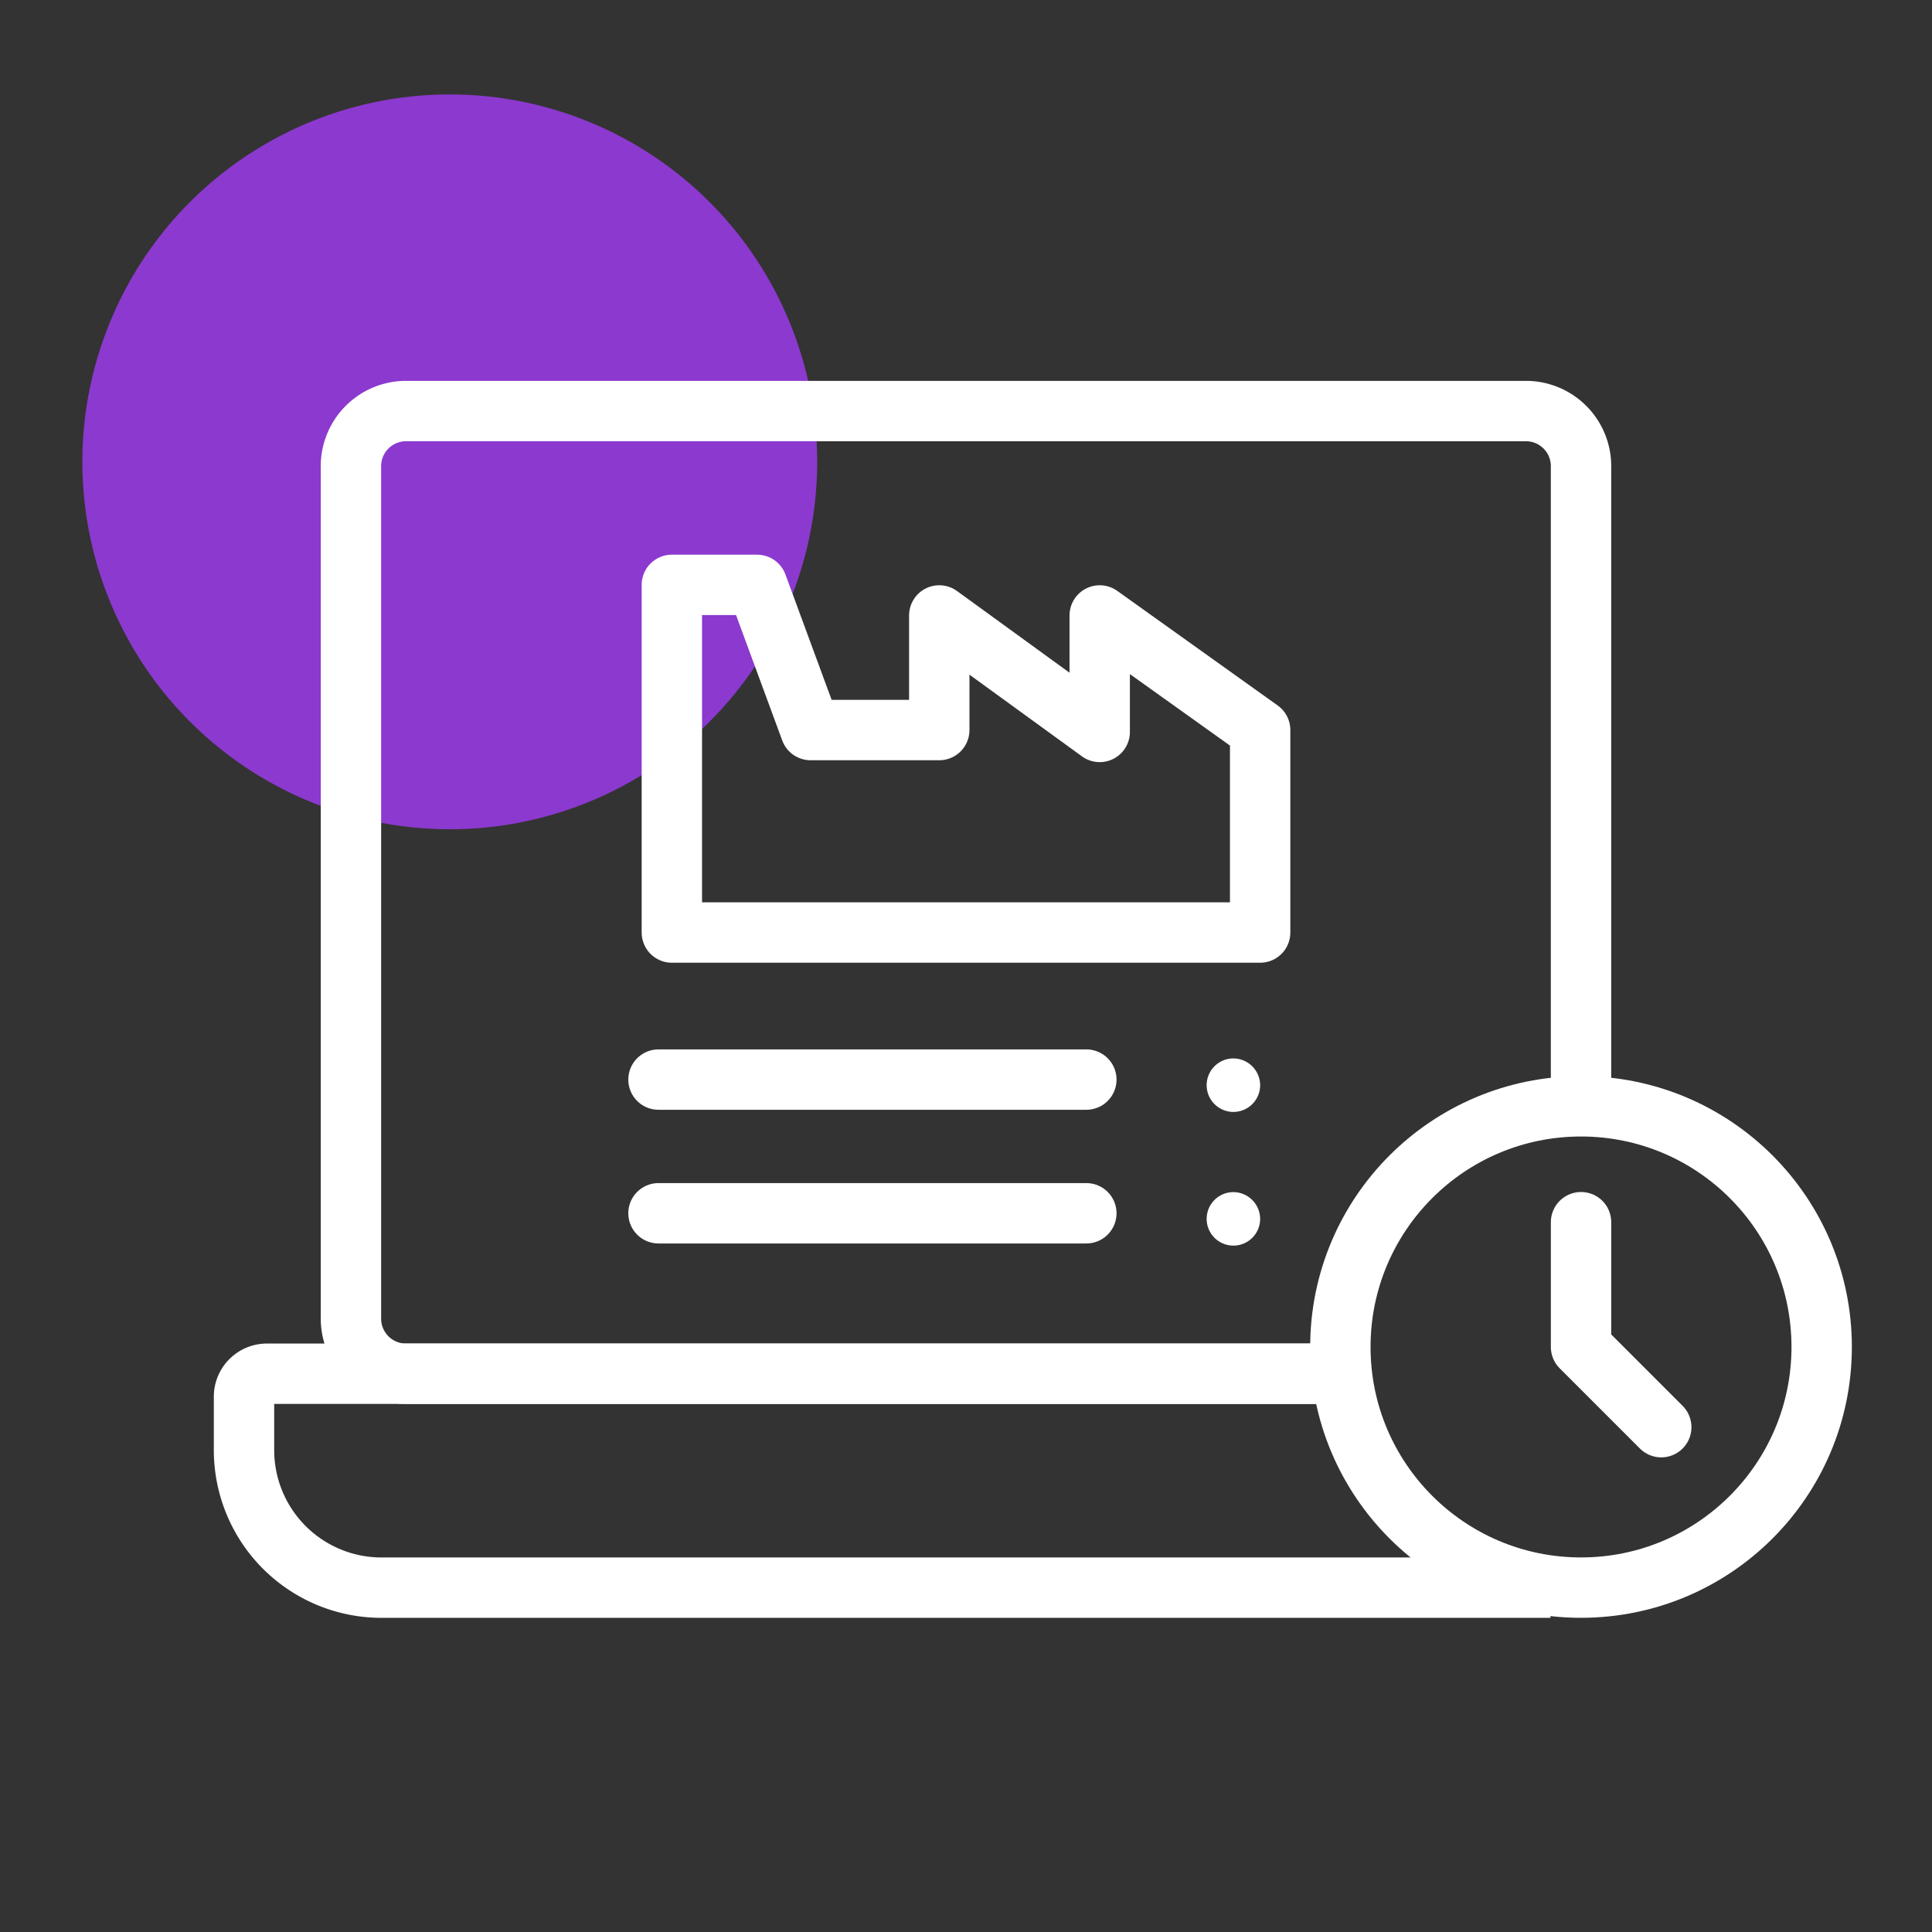
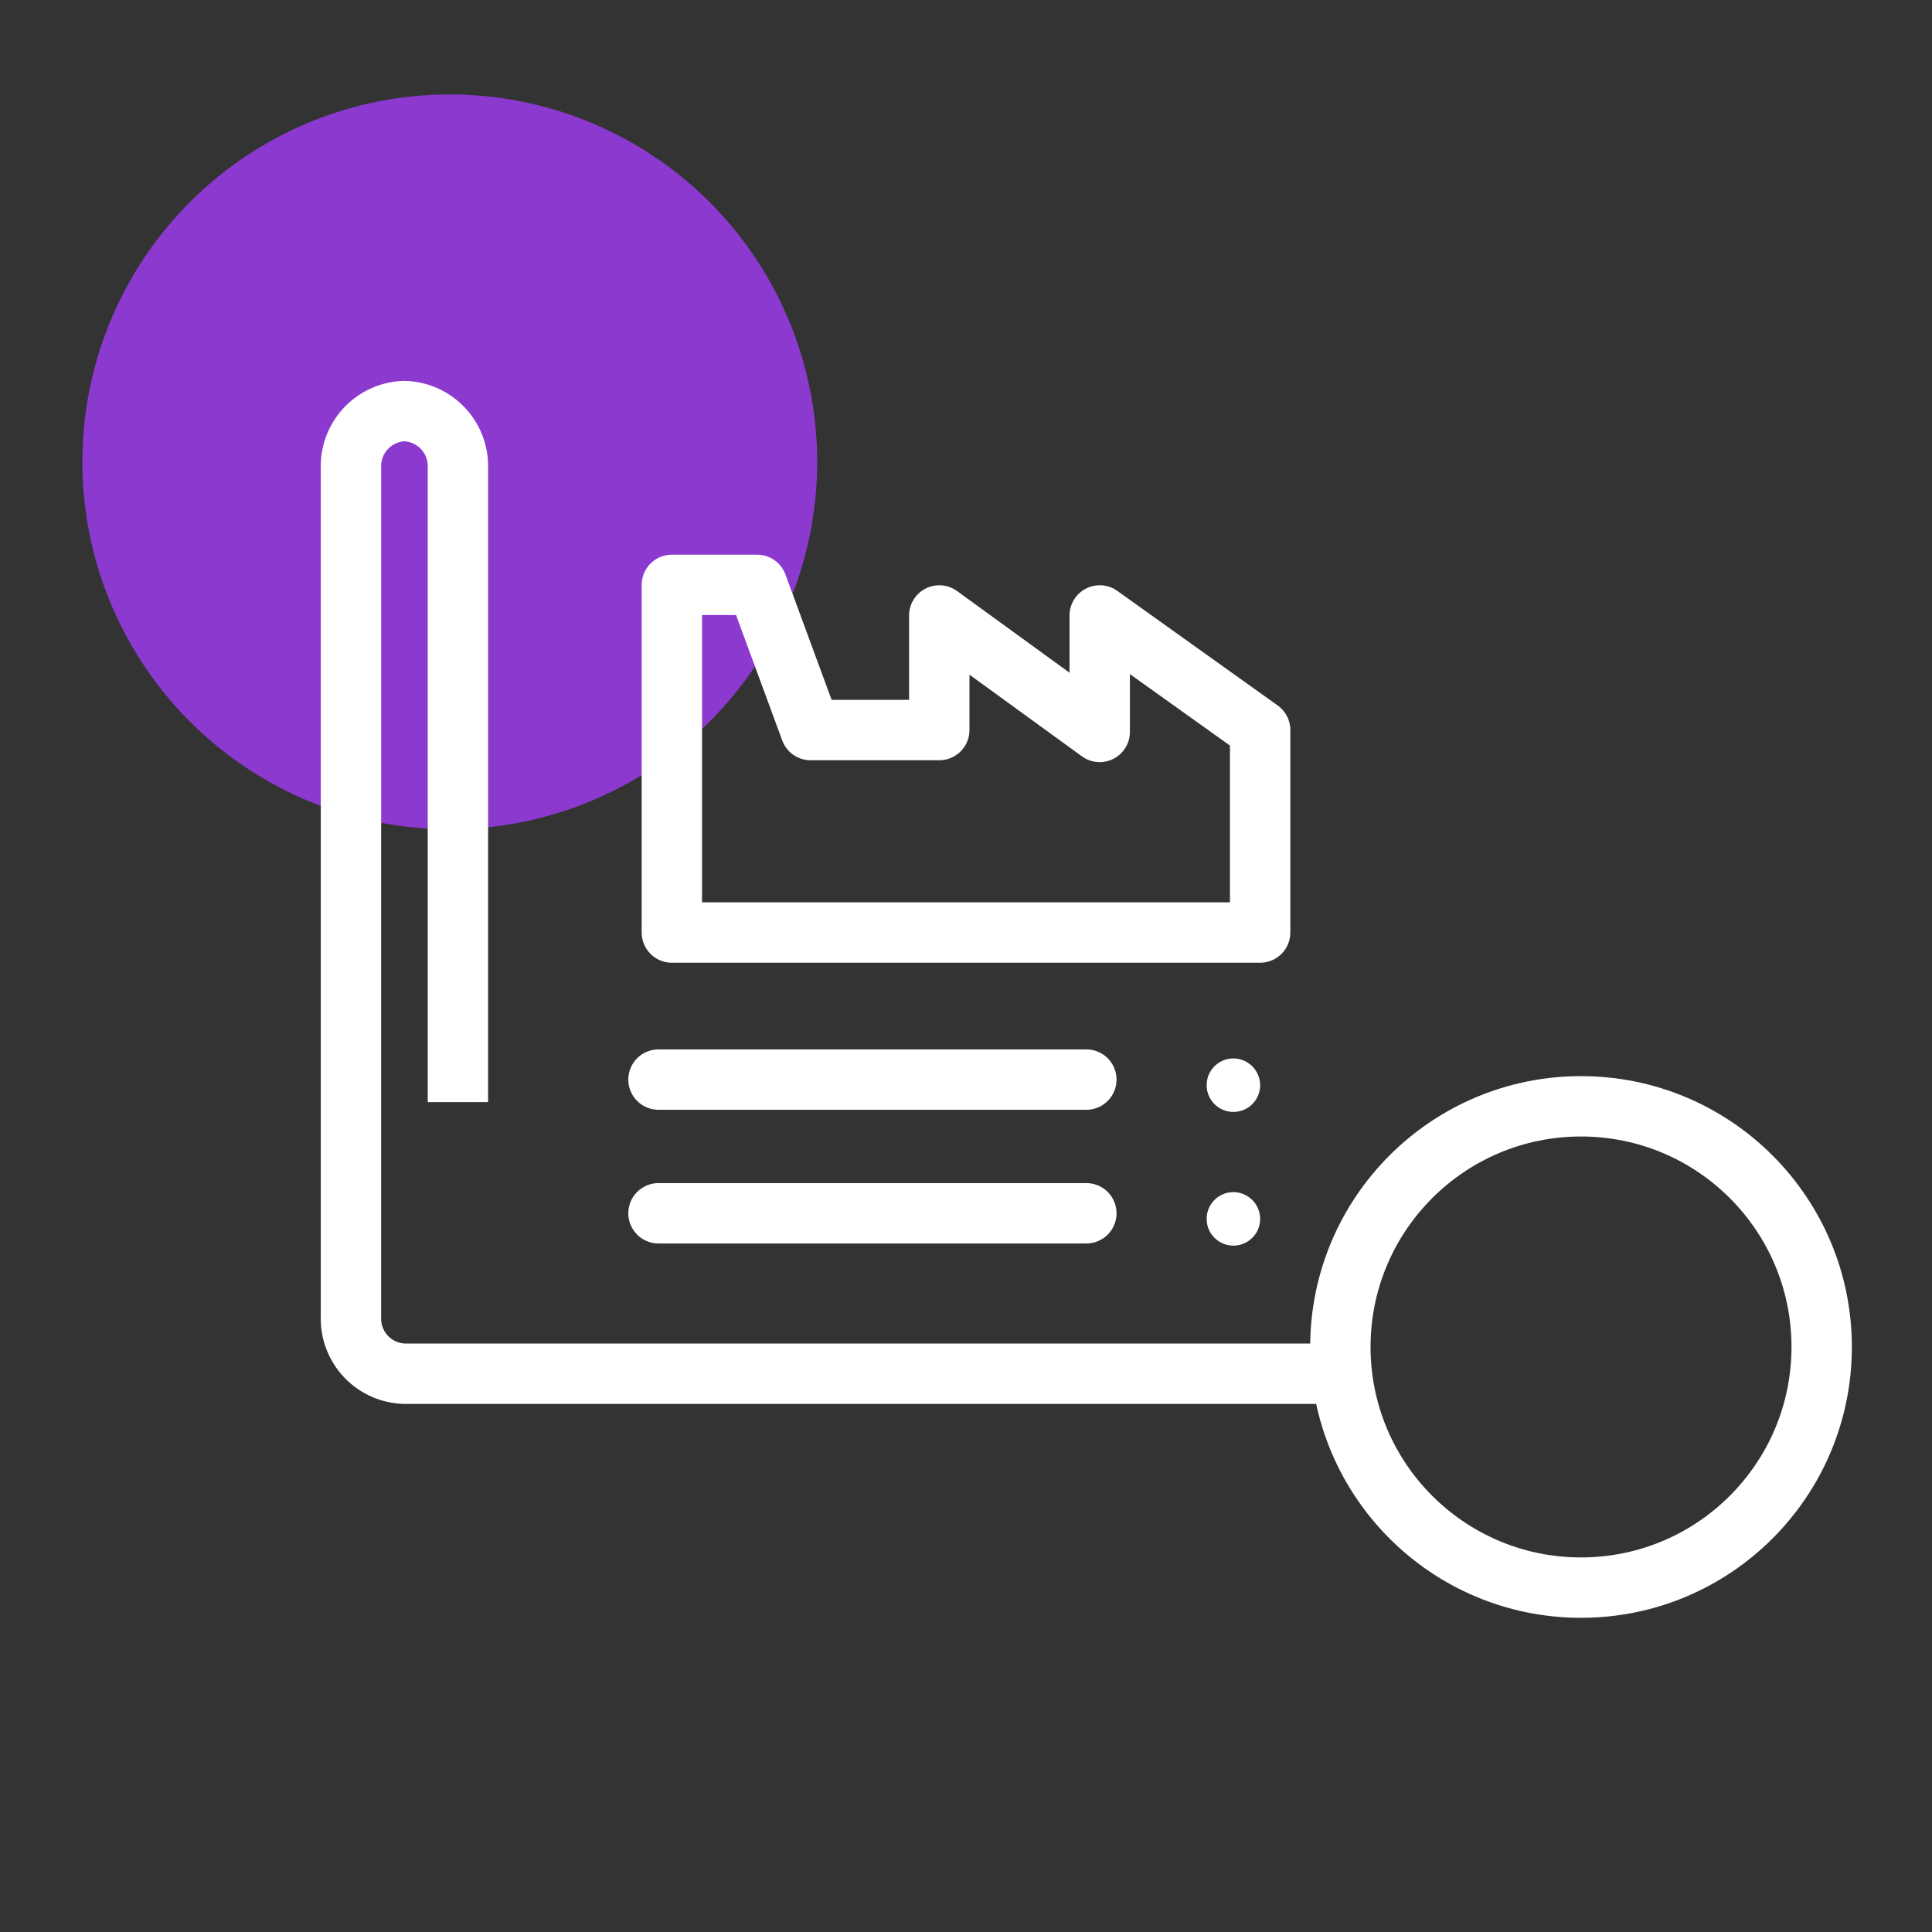
<svg xmlns="http://www.w3.org/2000/svg" width="96" height="96" viewBox="0 0 96 96">
  <rect x="0" y="0" width="96" height="96" fill="#333333" stroke="none" />
  <defs>
    <clipPath id="clip-path">
      <rect id="사각형_5099" data-name="사각형 5099" width="96" height="96" fill="none" />
    </clipPath>
    <clipPath id="clip-path-2">
      <rect id="사각형_5098" data-name="사각형 5098" width="96" height="96" transform="translate(0 -1)" fill="none" />
    </clipPath>
  </defs>
  <g id="icon_SPP" clip-path="url(#clip-path)">
    <g id="그룹_3022" data-name="그룹 3022" transform="translate(0 1)" clip-path="url(#clip-path-2)">
      <g id="그룹_3021" data-name="그룹 3021" transform="translate(0 2)">
        <path id="패스_9707" data-name="패스 9707" d="M76.855,86.7A18.256,18.256,0,1,1,58.6,68.441,18.256,18.256,0,0,1,76.855,86.7" transform="translate(-36.25 -66.748)" fill="#8c39cf" />
-         <path id="패스_9708" data-name="패스 9708" d="M74.042,62.755H15.959a6.833,6.833,0,0,1-6.834-6.834V53.264a1.139,1.139,0,0,1,1.139-1.139h53.5" transform="translate(3 13.135)" fill="none" stroke="#fff" stroke-miterlimit="10" stroke-width="3" />
-         <path id="패스_9709" data-name="패스 9709" d="M62.446,63.959H15.782a2.739,2.739,0,0,1-2.657-2.814V18.939a2.739,2.739,0,0,1,2.657-2.814H71.589a2.739,2.739,0,0,1,2.657,2.814V50.462" transform="translate(4.314 1.301)" fill="none" stroke="#fff" stroke-miterlimit="10" stroke-width="3" />
+         <path id="패스_9709" data-name="패스 9709" d="M62.446,63.959H15.782a2.739,2.739,0,0,1-2.657-2.814V18.939a2.739,2.739,0,0,1,2.657-2.814a2.739,2.739,0,0,1,2.657,2.814V50.462" transform="translate(4.314 1.301)" fill="none" stroke="#fff" stroke-miterlimit="10" stroke-width="3" />
        <path id="패스_9710" data-name="패스 9710" d="M47.782,41.677a1.329,1.329,0,1,1-1.329-1.343,1.337,1.337,0,0,1,1.329,1.343" transform="translate(14.834 9.259)" fill="#fff" />
        <line id="선_5266" data-name="선 5266" x2="21.26" transform="translate(32.72 50.644)" fill="none" stroke="#fff" stroke-linecap="round" stroke-linejoin="round" stroke-width="3" />
        <path id="패스_9711" data-name="패스 9711" d="M47.782,46.677a1.329,1.329,0,1,1-1.329-1.343,1.337,1.337,0,0,1,1.329,1.343" transform="translate(14.834 10.902)" fill="#fff" />
        <line id="선_5267" data-name="선 5267" x2="21.26" transform="translate(32.72 57.287)" fill="none" stroke="#fff" stroke-linecap="round" stroke-linejoin="round" stroke-width="3" />
        <circle id="타원_893" data-name="타원 893" cx="11.958" cy="11.958" r="11.958" transform="translate(66.602 51.972)" fill="none" stroke="#fff" stroke-miterlimit="10" stroke-width="3" />
-         <path id="패스_9712" data-name="패스 9712" d="M59.125,46.458v6.2l3.986,3.986" transform="translate(19.436 11.272)" fill="none" stroke="#fff" stroke-linecap="round" stroke-linejoin="round" stroke-width="3" />
        <path id="패스_9713" data-name="패스 9713" d="M46.385,24.144v5.789l-7.972-5.789v5.695H32.018l-2.657-7.214H25.125V39.9H54.357V29.838Z" transform="translate(8.259 3.437)" fill="none" stroke="#fff" stroke-linecap="round" stroke-linejoin="round" stroke-width="3" />
      </g>
    </g>
  </g>
</svg>